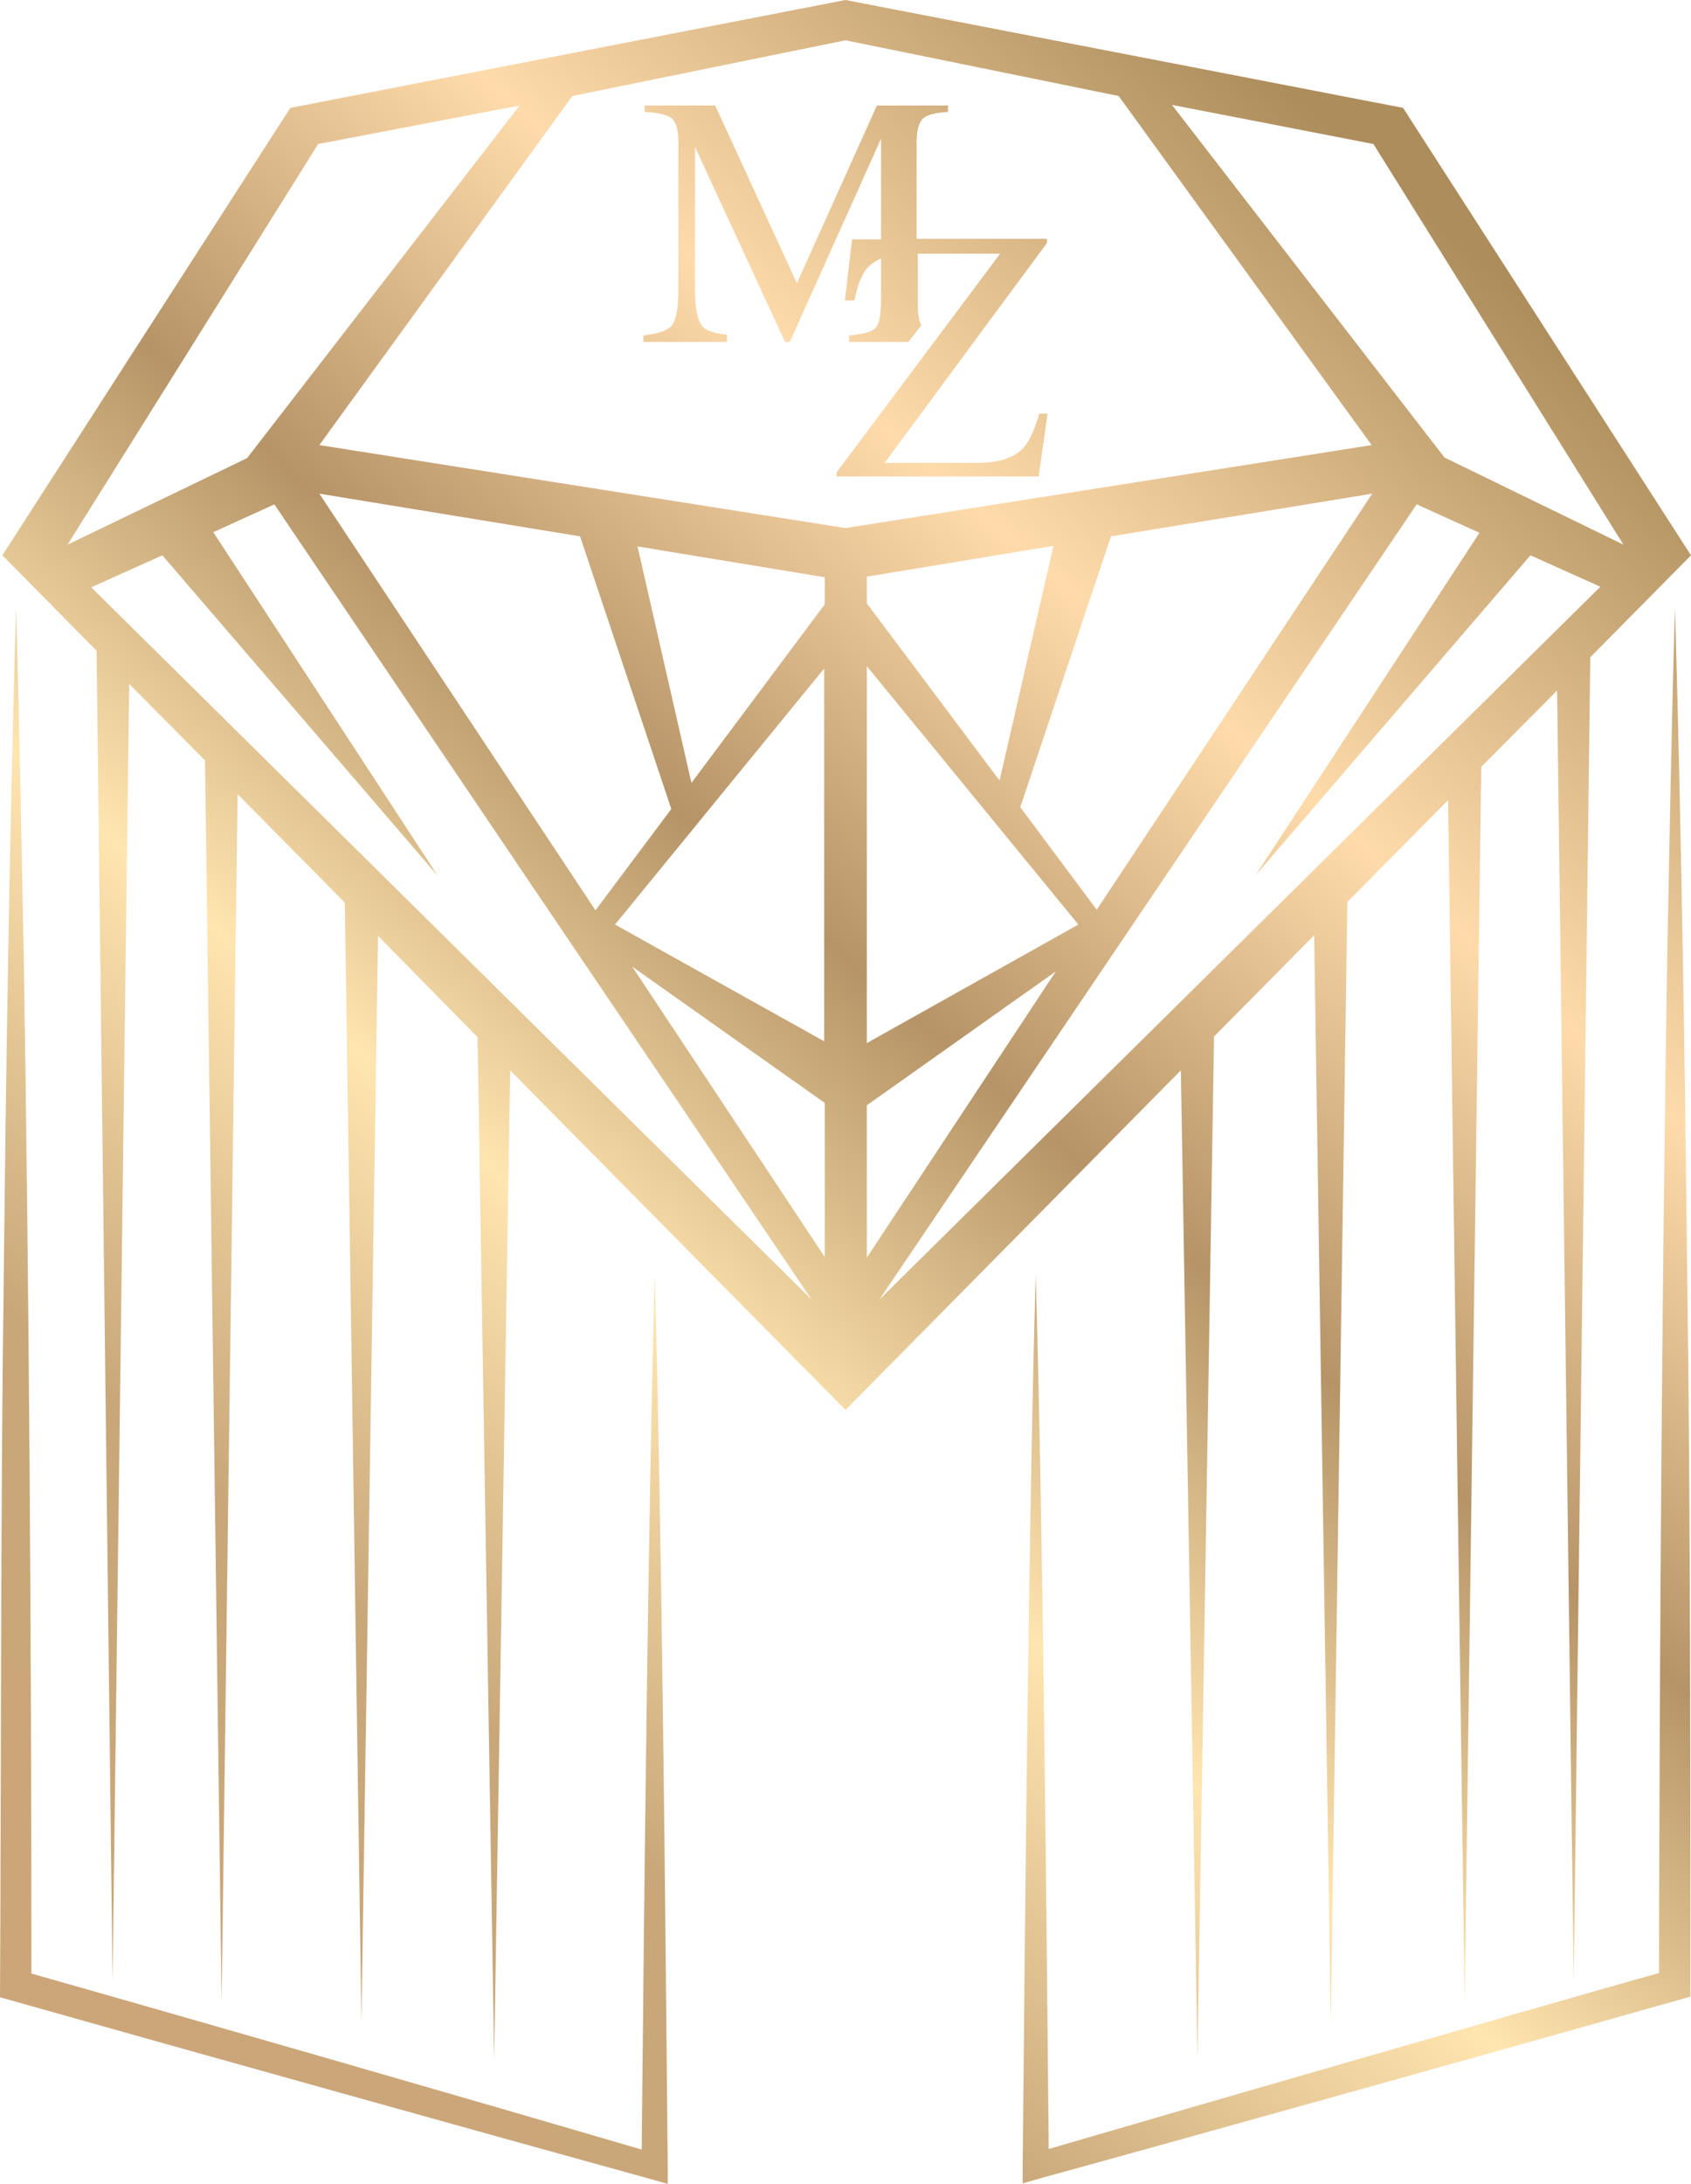
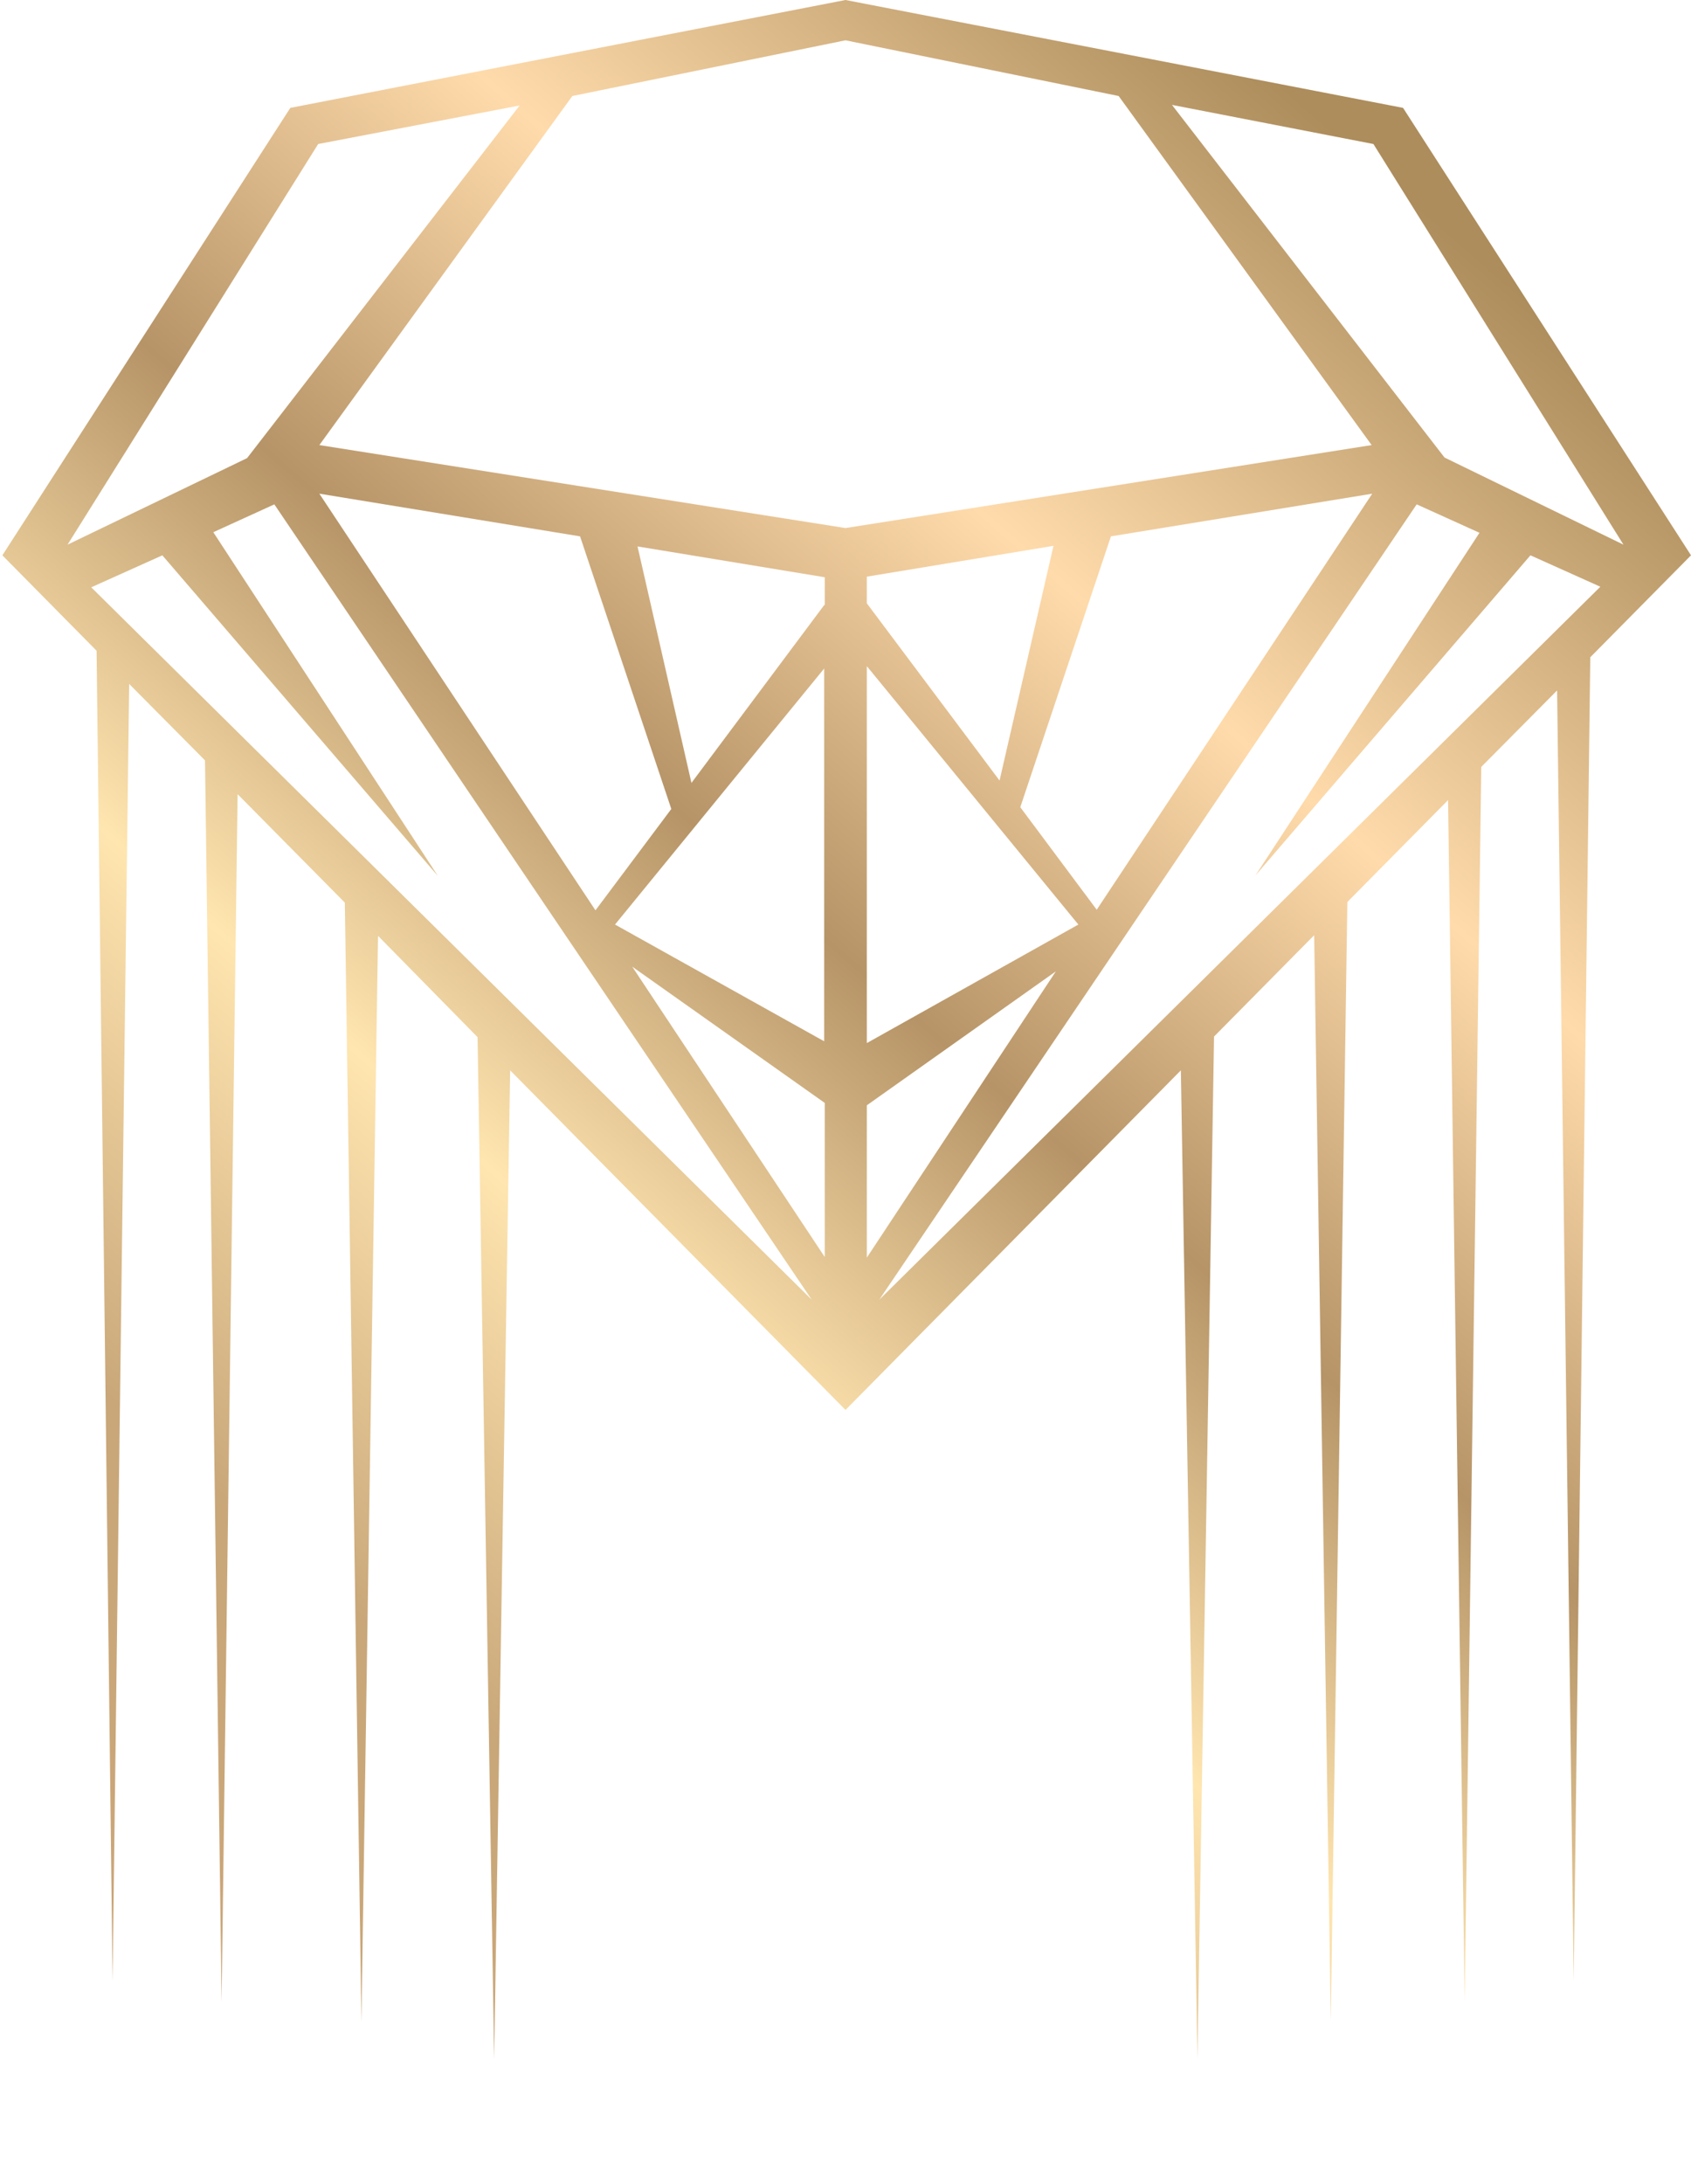
<svg xmlns="http://www.w3.org/2000/svg" version="1.1" id="Слой_2" x="0px" y="0px" viewBox="0 0 285.4 368.5" style="enable-background:new 0 0 285.4 368.5;" xml:space="preserve">
  <style type="text/css"> .st0{fill:url(#SVGID_1_);} .st1{fill:url(#SVGID_00000071521539763692223850000007250386405905716888_);} .st2{fill:url(#SVGID_00000155127901503353998820000011980618260016956582_);} .st3{fill:url(#SVGID_00000113321985297362418850000006071970071406604176_);} </style>
  <g>
    <linearGradient id="SVGID_1_" gradientUnits="userSpaceOnUse" x1="-17.205" y1="321.314" x2="236.049" y2="31.574">
      <stop offset="0" style="stop-color:#CCA679" />
      <stop offset="0.228" style="stop-color:#C9A779" />
      <stop offset="0.414" style="stop-color:#FFE5B0" />
      <stop offset="0.586" style="stop-color:#B69467" />
      <stop offset="0.772" style="stop-color:#FFDBAB" />
      <stop offset="1" style="stop-color:#AD8D5C" />
    </linearGradient>
-     <path class="st0" d="M110.5,215.2c-1.1,40.7-1.8,105.5-2.2,147.5c-26.9-7.9-76.5-22.2-103-29.7C5.3,277.3,4.9,216,4,160.8 c-0.4-19.4-0.7-38.7-1.3-58.1C1.6,141.4,1,180.1,0.6,218.8C0.1,253.4,0.2,302,0,337c27.9,7.9,82,23,109.9,30.7l2.8,0.8 c0,0,0-2.9,0-2.9C112.3,323.8,111.7,256.8,110.5,215.2z" />
    <linearGradient id="SVGID_00000111899324006468112180000012137885393948848012_" gradientUnits="userSpaceOnUse" x1="100.634" y1="424.314" x2="353.888" y2="134.574">
      <stop offset="0" style="stop-color:#CCA679" />
      <stop offset="0.228" style="stop-color:#C9A779" />
      <stop offset="0.414" style="stop-color:#FFE5B0" />
      <stop offset="0.586" style="stop-color:#B69467" />
      <stop offset="0.772" style="stop-color:#FFDBAB" />
      <stop offset="1" style="stop-color:#AD8D5C" />
    </linearGradient>
-     <path style="fill:url(#SVGID_00000111899324006468112180000012137885393948848012_);" d="M284.8,218.8c-0.4-38.7-1-77.4-2.1-116.2 c-0.6,19.4-0.9,38.7-1.3,58.1c-0.9,55.2-1.3,116.5-1.4,172.2c-26.5,7.5-76,21.8-103,29.7c-0.4-41.9-1-106.8-2.2-147.5 c-1.2,41.6-1.8,108.7-2.2,150.4c0,0,0,2.9,0,2.9l2.8-0.8c28-7.7,82-22.8,109.9-30.7C285.3,302,285.3,253.4,284.8,218.8z" />
    <linearGradient id="SVGID_00000070094298778144346410000011160466216792781954_" gradientUnits="userSpaceOnUse" x1="9.774" y1="344.896" x2="263.028" y2="55.156">
      <stop offset="0" style="stop-color:#CCA679" />
      <stop offset="0.228" style="stop-color:#C9A779" />
      <stop offset="0.414" style="stop-color:#FFE5B0" />
      <stop offset="0.586" style="stop-color:#B69467" />
      <stop offset="0.772" style="stop-color:#FFDBAB" />
      <stop offset="1" style="stop-color:#AD8D5C" />
    </linearGradient>
    <path style="fill:url(#SVGID_00000070094298778144346410000011160466216792781954_);" d="M202.1,347.3l2.8-172.4l16.9-17.1 l2.8,183.2l2.8-188.8l17-17.2l2.8,202.8l2.8-208.4l12.8-12.9l2.8,217.8l2.8-223.4l17-17.2l-48.6-75.5L142.7,0L49,18.2L0.4,93.7 l15.9,16.1L19,334.3l2.8-218.9l12.8,12.9l2.8,209.5L40.1,134l18.1,18.3L61,341.1l2.8-183.2L80.6,175l2.8,172.4l2.7-166.8l56.6,57.3 l56.6-57.3L202.1,347.3z M231.8,24.3L274,91.9l-30.2-14.7l-46-59.5L231.8,24.3z M142.7,6.8l46.1,9.4l42.7,58.9l-88.8,14l-88.8-14 l42.7-58.9L142.7,6.8z M146.3,101.8v-4.5l31.5-5.2l-9.1,39.6L146.3,101.8z M139.1,102.1l-22.4,30l-9.1-39.9l31.6,5.2V102.1z M97.9,90.5l15.4,46l-12.8,17.1L53.9,83.3L97.9,90.5z M139.1,112.8v62.9l-35.3-19.7L139.1,112.8z M146.3,112.4L182,156L146.3,176 V112.4z M185.1,153.5l-12.9-17.3l15.3-45.7l44.1-7.2L185.1,153.5z M53.7,24.3l34-6.5l-46,59.5L11.4,91.9L53.7,24.3z M15.4,99.1 l12-5.4l46.5,54.1L36,89.8l10.3-4.7L137,219.3L15.4,99.1z M106.7,163.1l32.5,23v26L106.7,163.1z M146.3,186.5l31.9-22.6l-31.9,48.3 V186.5z M239.1,85.1l10.6,4.8l-37.8,57.8l46.4-54l11.8,5.3L148.4,219.3L239.1,85.1z" />
    <linearGradient id="SVGID_00000022560611356726516820000010449739427092967832_" gradientUnits="userSpaceOnUse" x1="-61.88" y1="282.265" x2="191.374" y2="-7.475">
      <stop offset="0" style="stop-color:#CCA679" />
      <stop offset="0.228" style="stop-color:#C9A779" />
      <stop offset="0.414" style="stop-color:#FFE5B0" />
      <stop offset="0.586" style="stop-color:#B69467" />
      <stop offset="0.772" style="stop-color:#FFDBAB" />
      <stop offset="1" style="stop-color:#AD8D5C" />
    </linearGradient>
-     <path style="fill:url(#SVGID_00000022560611356726516820000010449739427092967832_);" d="M122.9,56.5c-2.2-0.2-3.6-0.7-4.2-1.3 c-1-1-1.4-3.1-1.4-6.4v-24l15.2,32.9h0.8l15.4-34.3v17h-4.9l-1.2,10.3h1.6c0.5-2.5,1.2-4.3,2.1-5.4c0.6-0.7,1.5-1.3,2.4-1.7v6.9 c0,2.5-0.3,4.2-0.9,4.8c-0.6,0.7-2.1,1.1-4.5,1.3v1.1h10l2.2-2.8c-0.4-0.7-0.6-2-0.6-3.7v-8.4h13.9l-27.6,36.9v0.7h34.1l1.5-10.6 h-1.4c-0.8,2.8-1.7,4.7-2.7,5.8c-1.6,1.7-4.2,2.5-7.8,2.5h-15.6L176.7,41v-0.7h-22v-16c0-2.1,0.3-3.5,1-4.2 c0.6-0.7,2.1-1.1,4.3-1.2v-1.1h-12l-13.5,30l-13.8-30h-11.9v1.1c2.4,0.1,4,0.5,4.7,1.2c0.7,0.7,1,2.1,1,4.2v24.5 c0,3.2-0.4,5.2-1.1,6.1c-0.7,0.9-2.3,1.4-4.8,1.7v1.1h14.1V56.5z" />
  </g>
</svg>